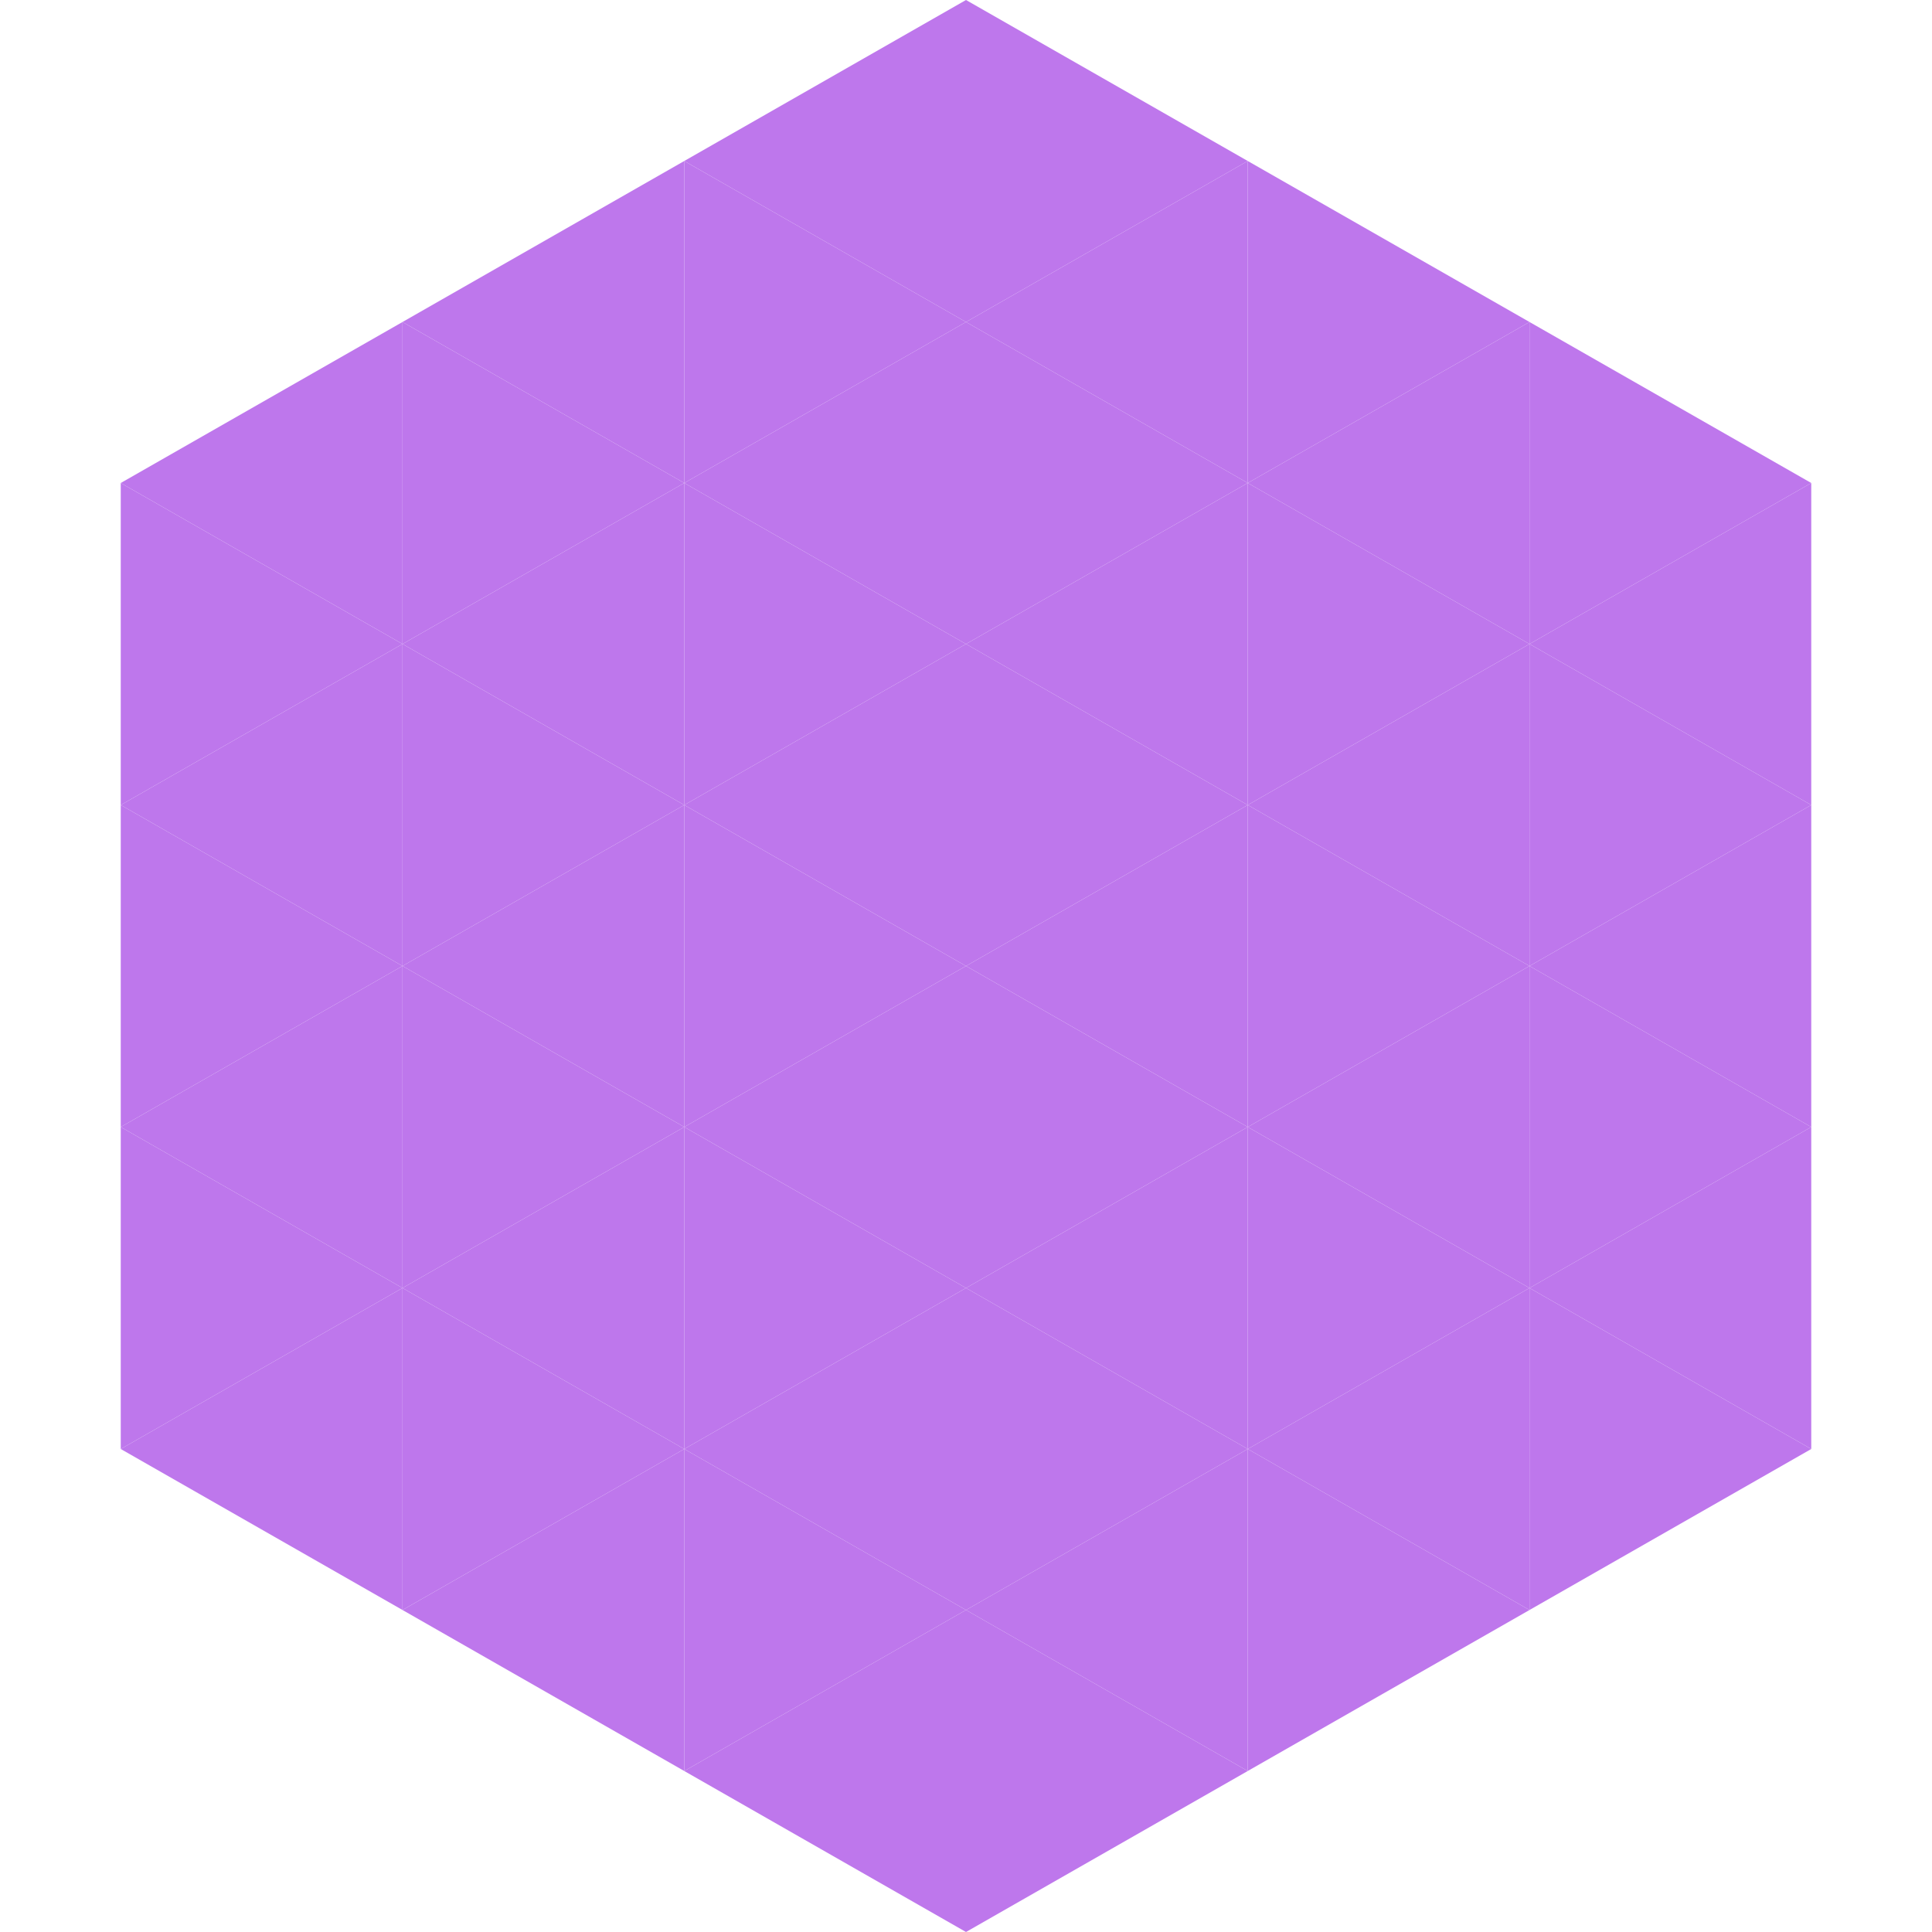
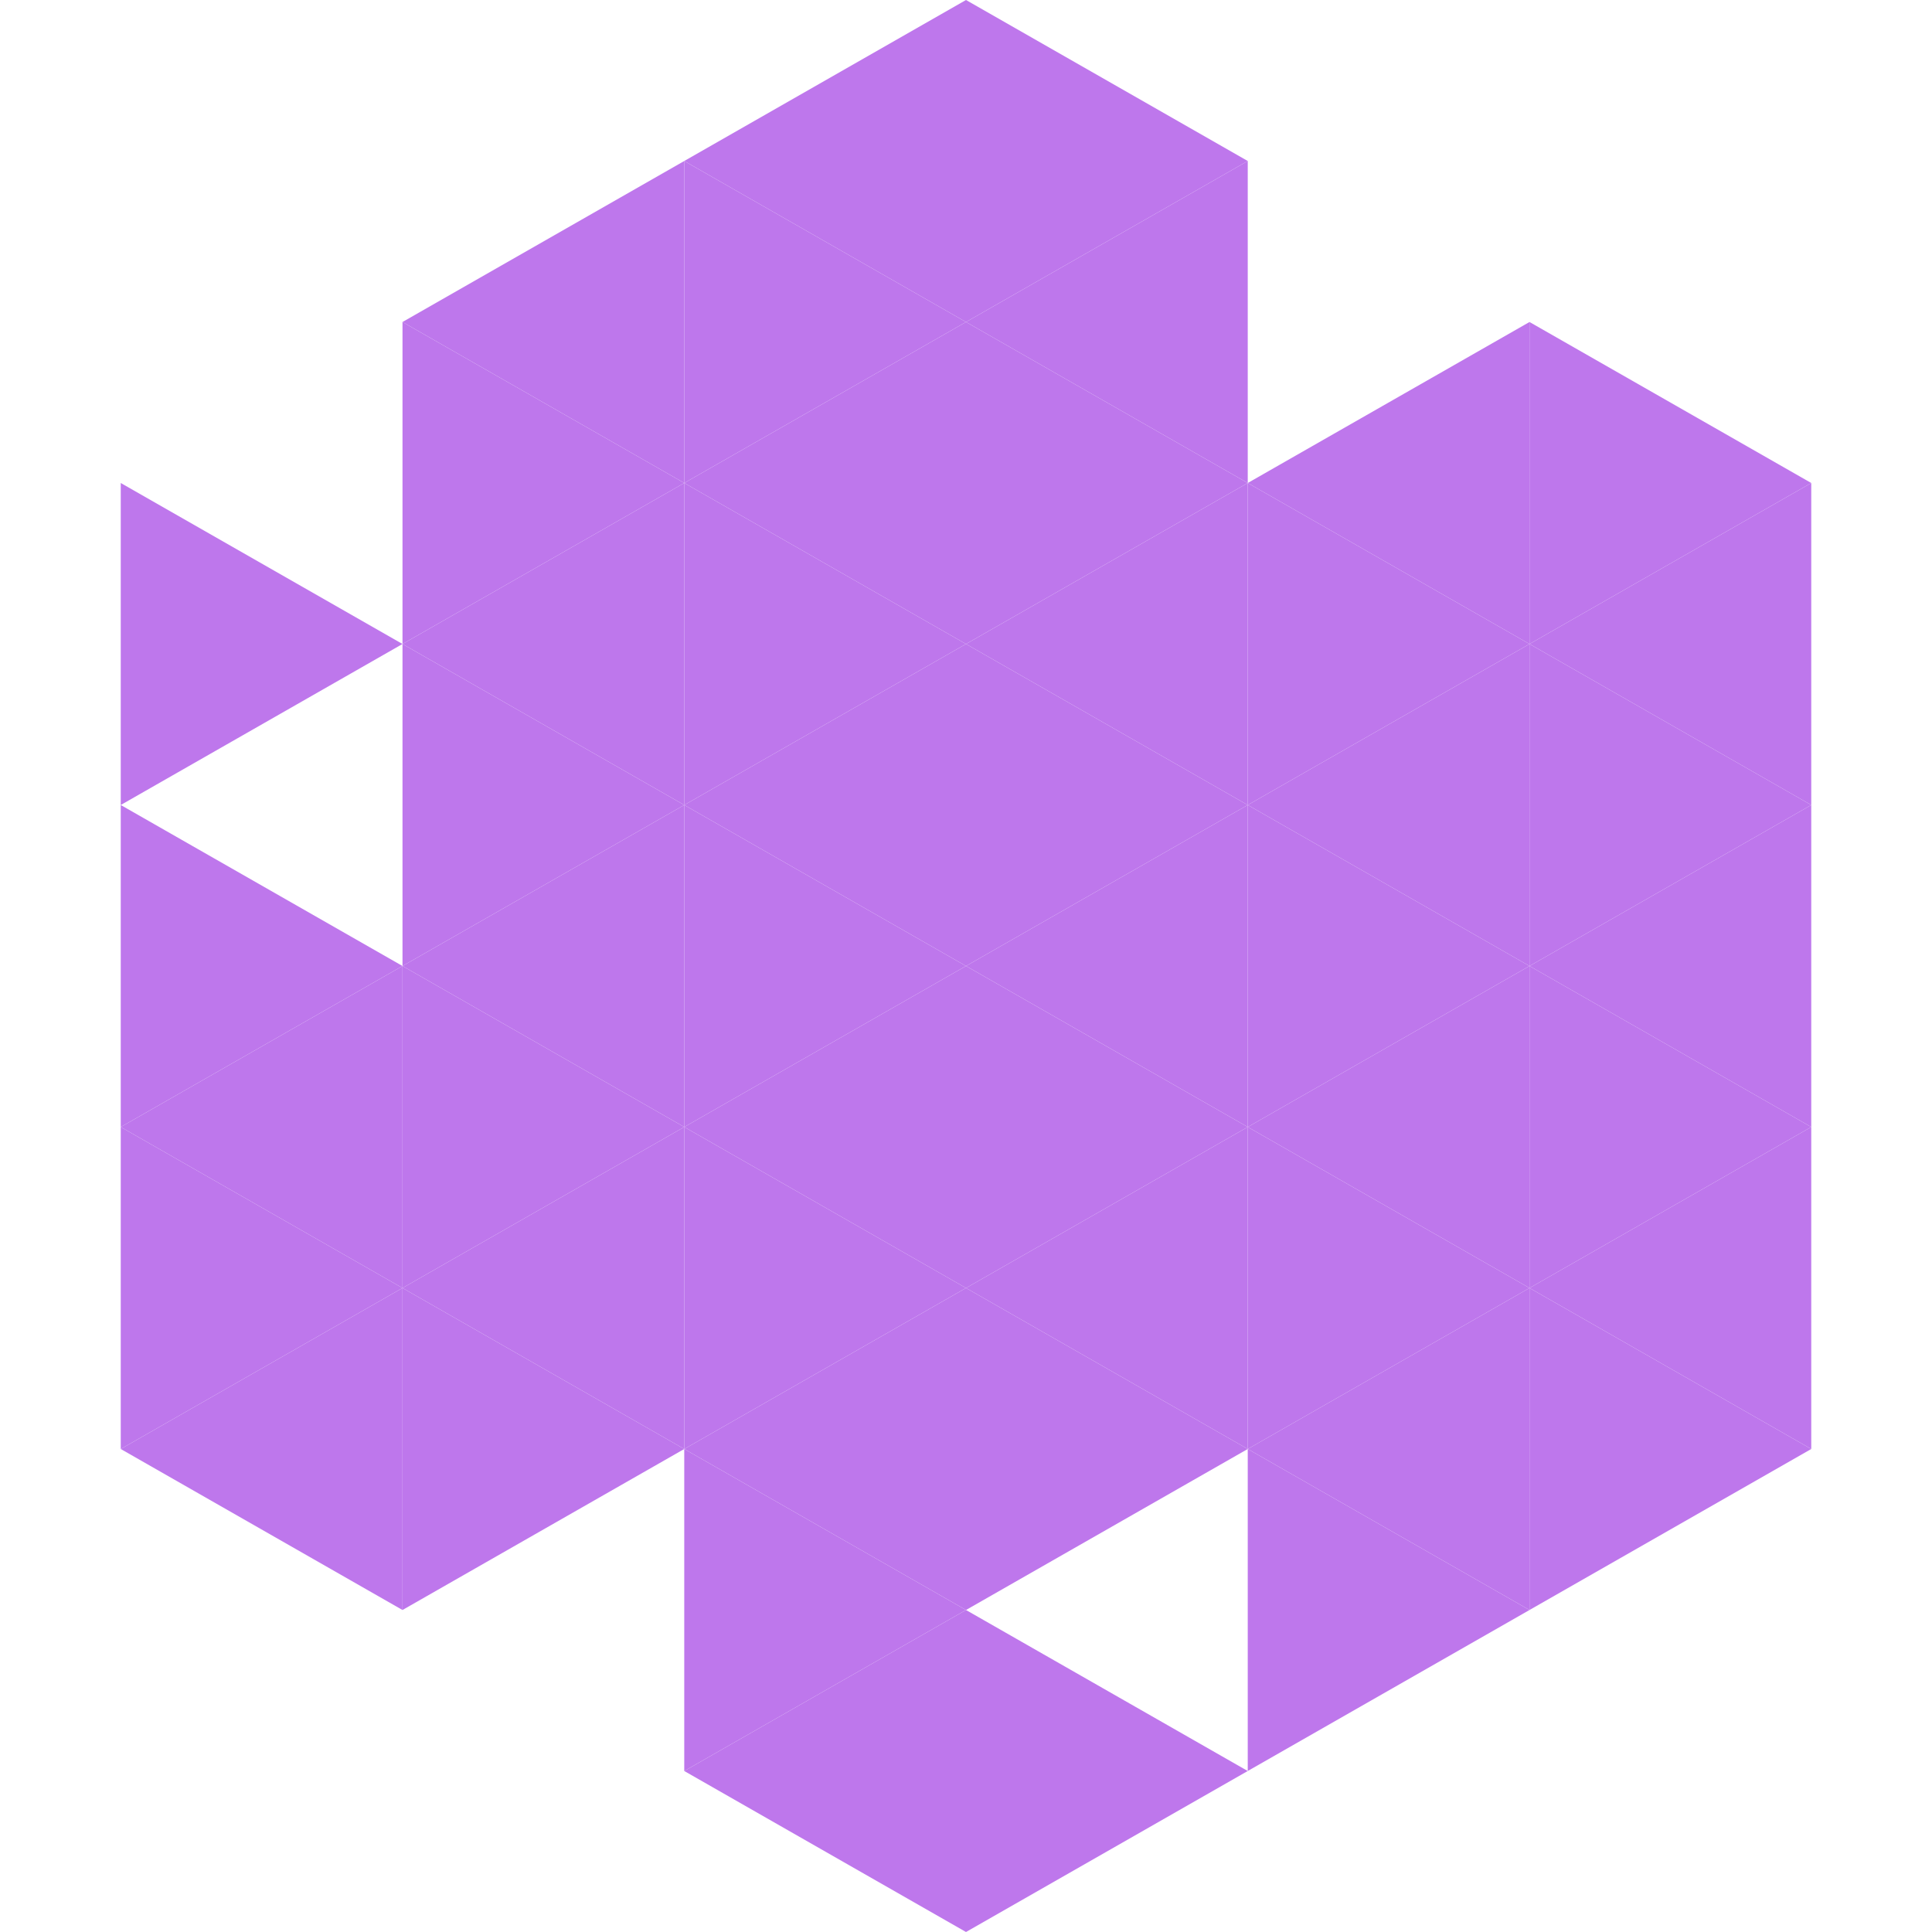
<svg xmlns="http://www.w3.org/2000/svg" width="240" height="240">
-   <polygon points="50,40 15,60 50,80" style="fill:rgb(190,119,236)" />
  <polygon points="190,40 225,60 190,80" style="fill:rgb(190,119,236)" />
  <polygon points="15,60 50,80 15,100" style="fill:rgb(190,119,236)" />
  <polygon points="225,60 190,80 225,100" style="fill:rgb(190,119,236)" />
-   <polygon points="50,80 15,100 50,120" style="fill:rgb(190,119,236)" />
  <polygon points="190,80 225,100 190,120" style="fill:rgb(190,119,236)" />
  <polygon points="15,100 50,120 15,140" style="fill:rgb(190,119,236)" />
  <polygon points="225,100 190,120 225,140" style="fill:rgb(190,119,236)" />
  <polygon points="50,120 15,140 50,160" style="fill:rgb(190,119,236)" />
  <polygon points="190,120 225,140 190,160" style="fill:rgb(190,119,236)" />
  <polygon points="15,140 50,160 15,180" style="fill:rgb(190,119,236)" />
  <polygon points="225,140 190,160 225,180" style="fill:rgb(190,119,236)" />
  <polygon points="50,160 15,180 50,200" style="fill:rgb(190,119,236)" />
  <polygon points="190,160 225,180 190,200" style="fill:rgb(190,119,236)" />
  <polygon points="15,180 50,200 15,220" style="fill:rgb(255,255,255); fill-opacity:0" />
  <polygon points="225,180 190,200 225,220" style="fill:rgb(255,255,255); fill-opacity:0" />
  <polygon points="50,0 85,20 50,40" style="fill:rgb(255,255,255); fill-opacity:0" />
  <polygon points="190,0 155,20 190,40" style="fill:rgb(255,255,255); fill-opacity:0" />
  <polygon points="85,20 50,40 85,60" style="fill:rgb(190,119,236)" />
-   <polygon points="155,20 190,40 155,60" style="fill:rgb(190,119,236)" />
  <polygon points="50,40 85,60 50,80" style="fill:rgb(190,119,236)" />
  <polygon points="190,40 155,60 190,80" style="fill:rgb(190,119,236)" />
  <polygon points="85,60 50,80 85,100" style="fill:rgb(190,119,236)" />
  <polygon points="155,60 190,80 155,100" style="fill:rgb(190,119,236)" />
  <polygon points="50,80 85,100 50,120" style="fill:rgb(190,119,236)" />
  <polygon points="190,80 155,100 190,120" style="fill:rgb(190,119,236)" />
  <polygon points="85,100 50,120 85,140" style="fill:rgb(190,119,236)" />
  <polygon points="155,100 190,120 155,140" style="fill:rgb(190,119,236)" />
  <polygon points="50,120 85,140 50,160" style="fill:rgb(190,119,236)" />
  <polygon points="190,120 155,140 190,160" style="fill:rgb(190,119,236)" />
  <polygon points="85,140 50,160 85,180" style="fill:rgb(190,119,236)" />
  <polygon points="155,140 190,160 155,180" style="fill:rgb(190,119,236)" />
  <polygon points="50,160 85,180 50,200" style="fill:rgb(190,119,236)" />
  <polygon points="190,160 155,180 190,200" style="fill:rgb(190,119,236)" />
-   <polygon points="85,180 50,200 85,220" style="fill:rgb(190,119,236)" />
  <polygon points="155,180 190,200 155,220" style="fill:rgb(190,119,236)" />
  <polygon points="120,0 85,20 120,40" style="fill:rgb(190,119,236)" />
  <polygon points="120,0 155,20 120,40" style="fill:rgb(190,119,236)" />
  <polygon points="85,20 120,40 85,60" style="fill:rgb(190,119,236)" />
  <polygon points="155,20 120,40 155,60" style="fill:rgb(190,119,236)" />
  <polygon points="120,40 85,60 120,80" style="fill:rgb(190,119,236)" />
  <polygon points="120,40 155,60 120,80" style="fill:rgb(190,119,236)" />
  <polygon points="85,60 120,80 85,100" style="fill:rgb(190,119,236)" />
  <polygon points="155,60 120,80 155,100" style="fill:rgb(190,119,236)" />
  <polygon points="120,80 85,100 120,120" style="fill:rgb(190,119,236)" />
  <polygon points="120,80 155,100 120,120" style="fill:rgb(190,119,236)" />
  <polygon points="85,100 120,120 85,140" style="fill:rgb(190,119,236)" />
  <polygon points="155,100 120,120 155,140" style="fill:rgb(190,119,236)" />
  <polygon points="120,120 85,140 120,160" style="fill:rgb(190,119,236)" />
  <polygon points="120,120 155,140 120,160" style="fill:rgb(190,119,236)" />
  <polygon points="85,140 120,160 85,180" style="fill:rgb(190,119,236)" />
  <polygon points="155,140 120,160 155,180" style="fill:rgb(190,119,236)" />
  <polygon points="120,160 85,180 120,200" style="fill:rgb(190,119,236)" />
  <polygon points="120,160 155,180 120,200" style="fill:rgb(190,119,236)" />
  <polygon points="85,180 120,200 85,220" style="fill:rgb(190,119,236)" />
-   <polygon points="155,180 120,200 155,220" style="fill:rgb(190,119,236)" />
  <polygon points="120,200 85,220 120,240" style="fill:rgb(190,119,236)" />
  <polygon points="120,200 155,220 120,240" style="fill:rgb(190,119,236)" />
  <polygon points="85,220 120,240 85,260" style="fill:rgb(255,255,255); fill-opacity:0" />
  <polygon points="155,220 120,240 155,260" style="fill:rgb(255,255,255); fill-opacity:0" />
</svg>